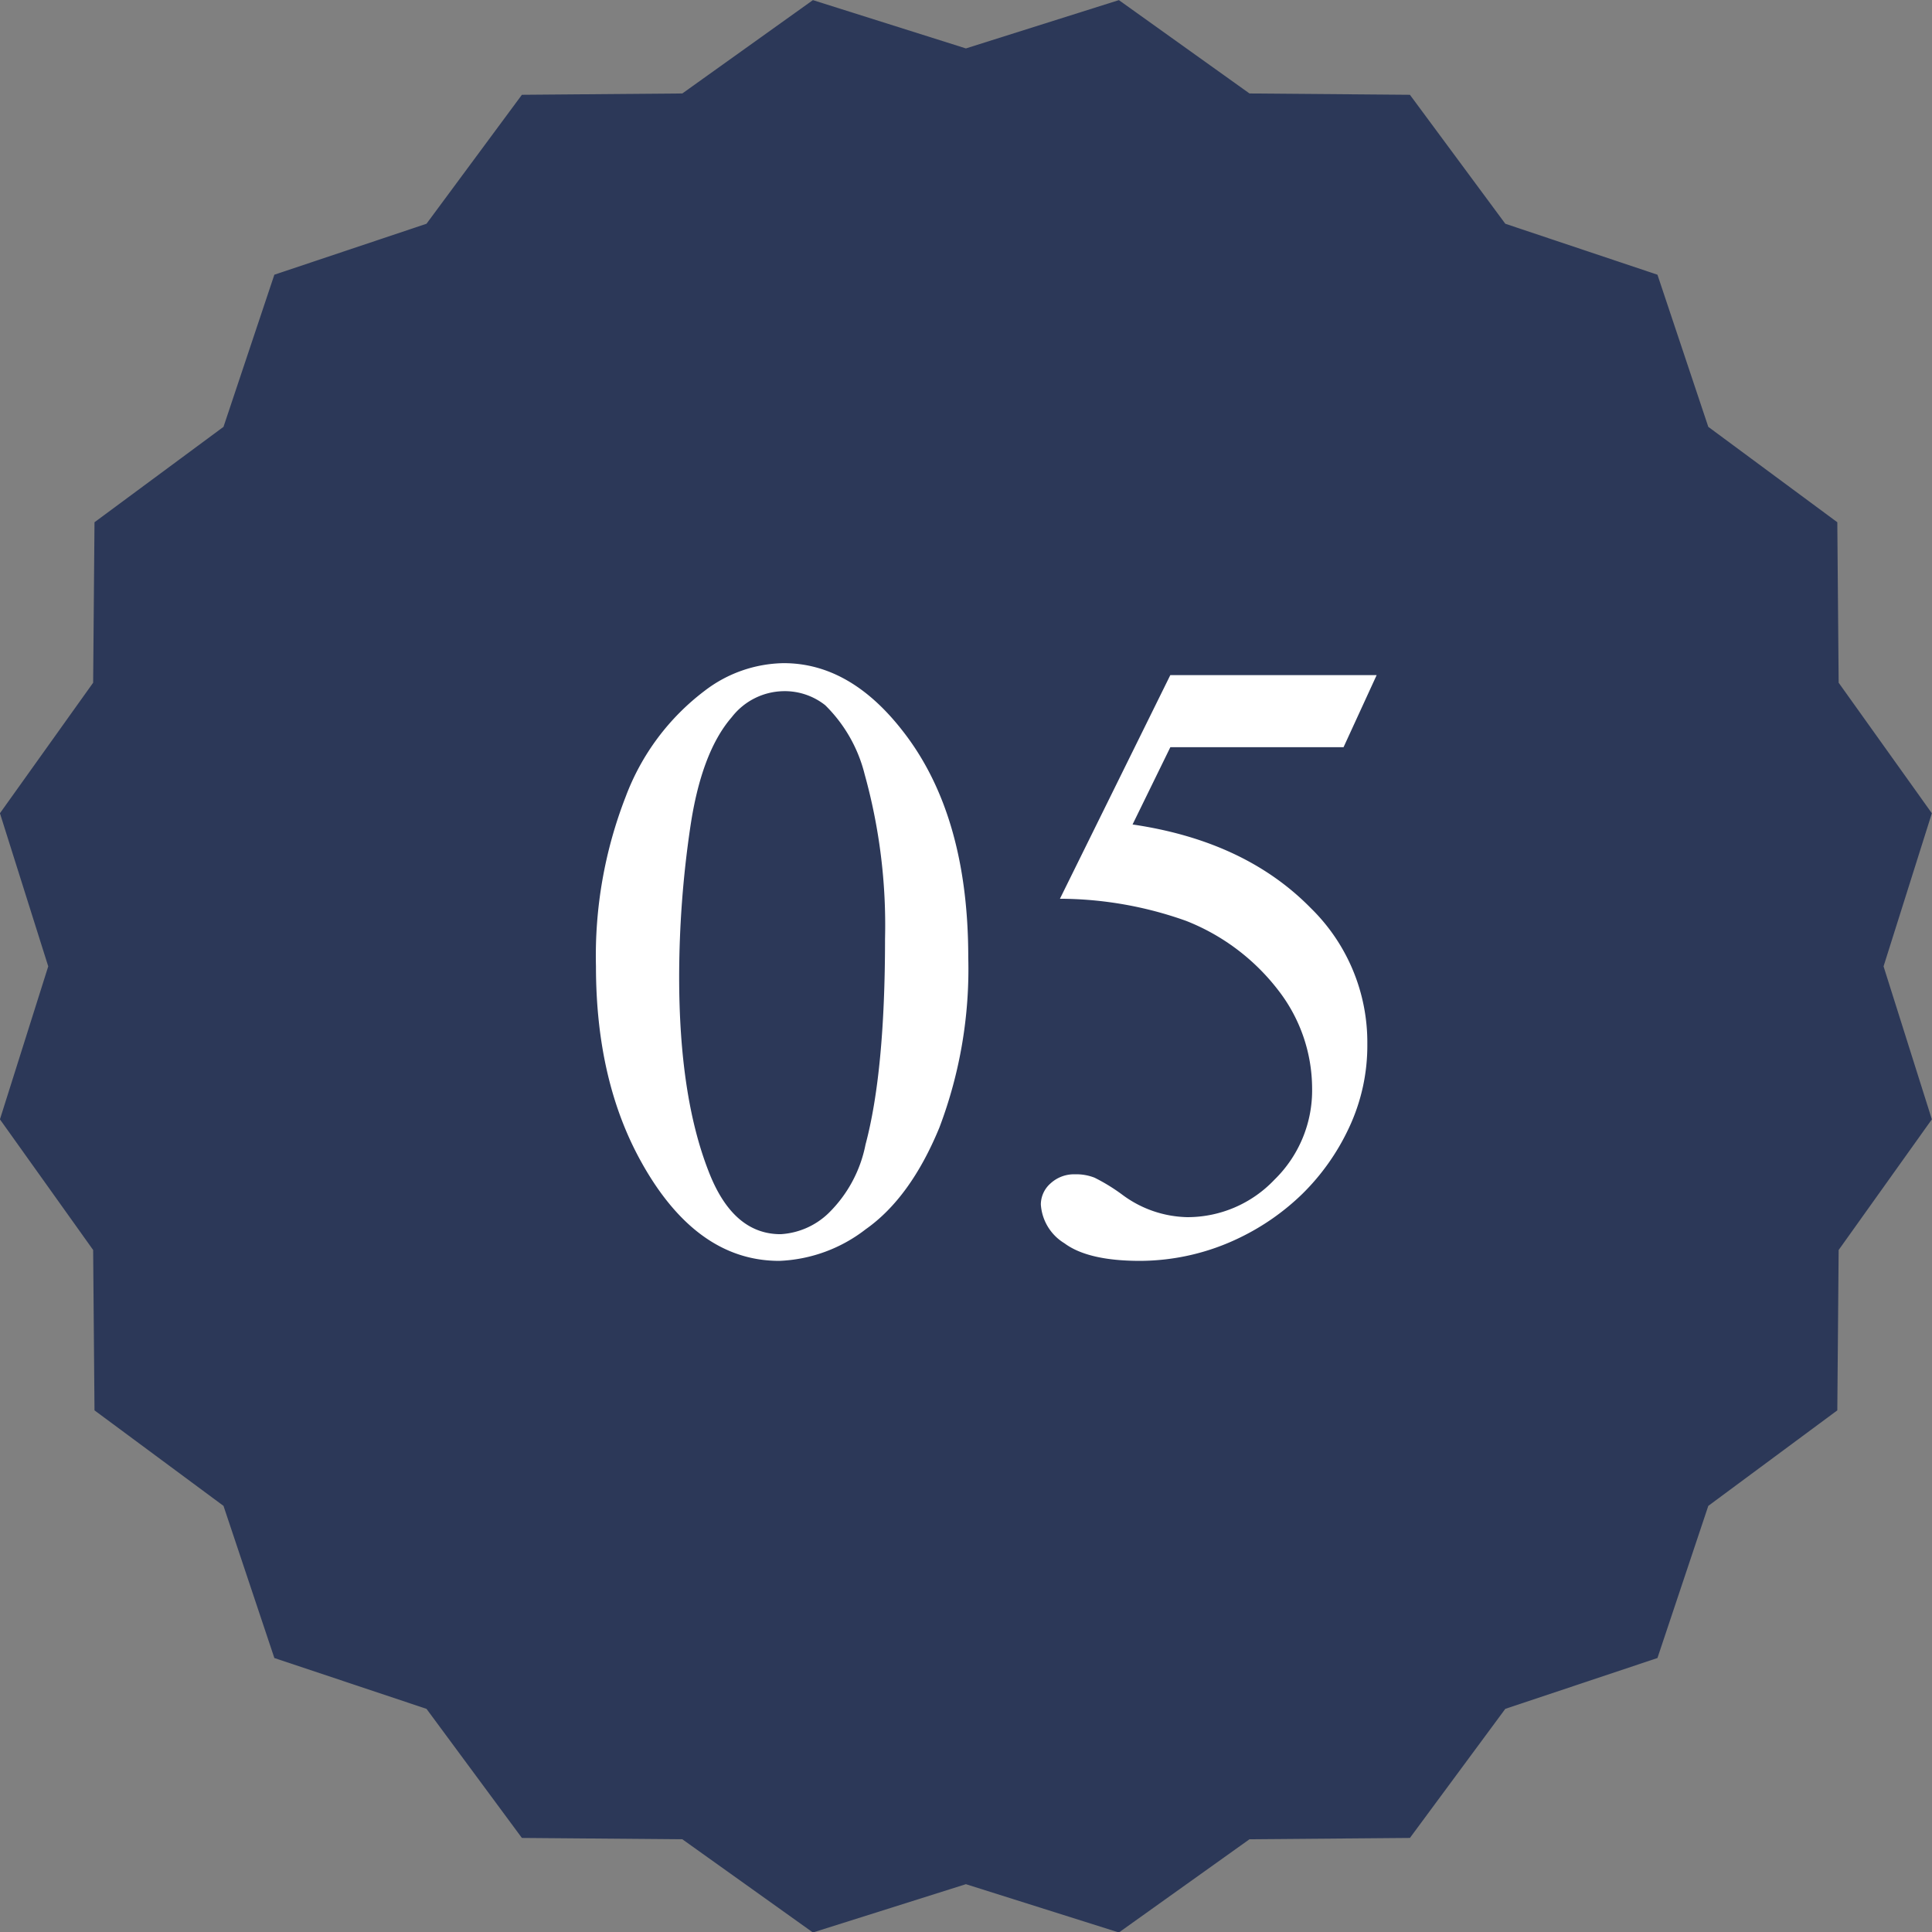
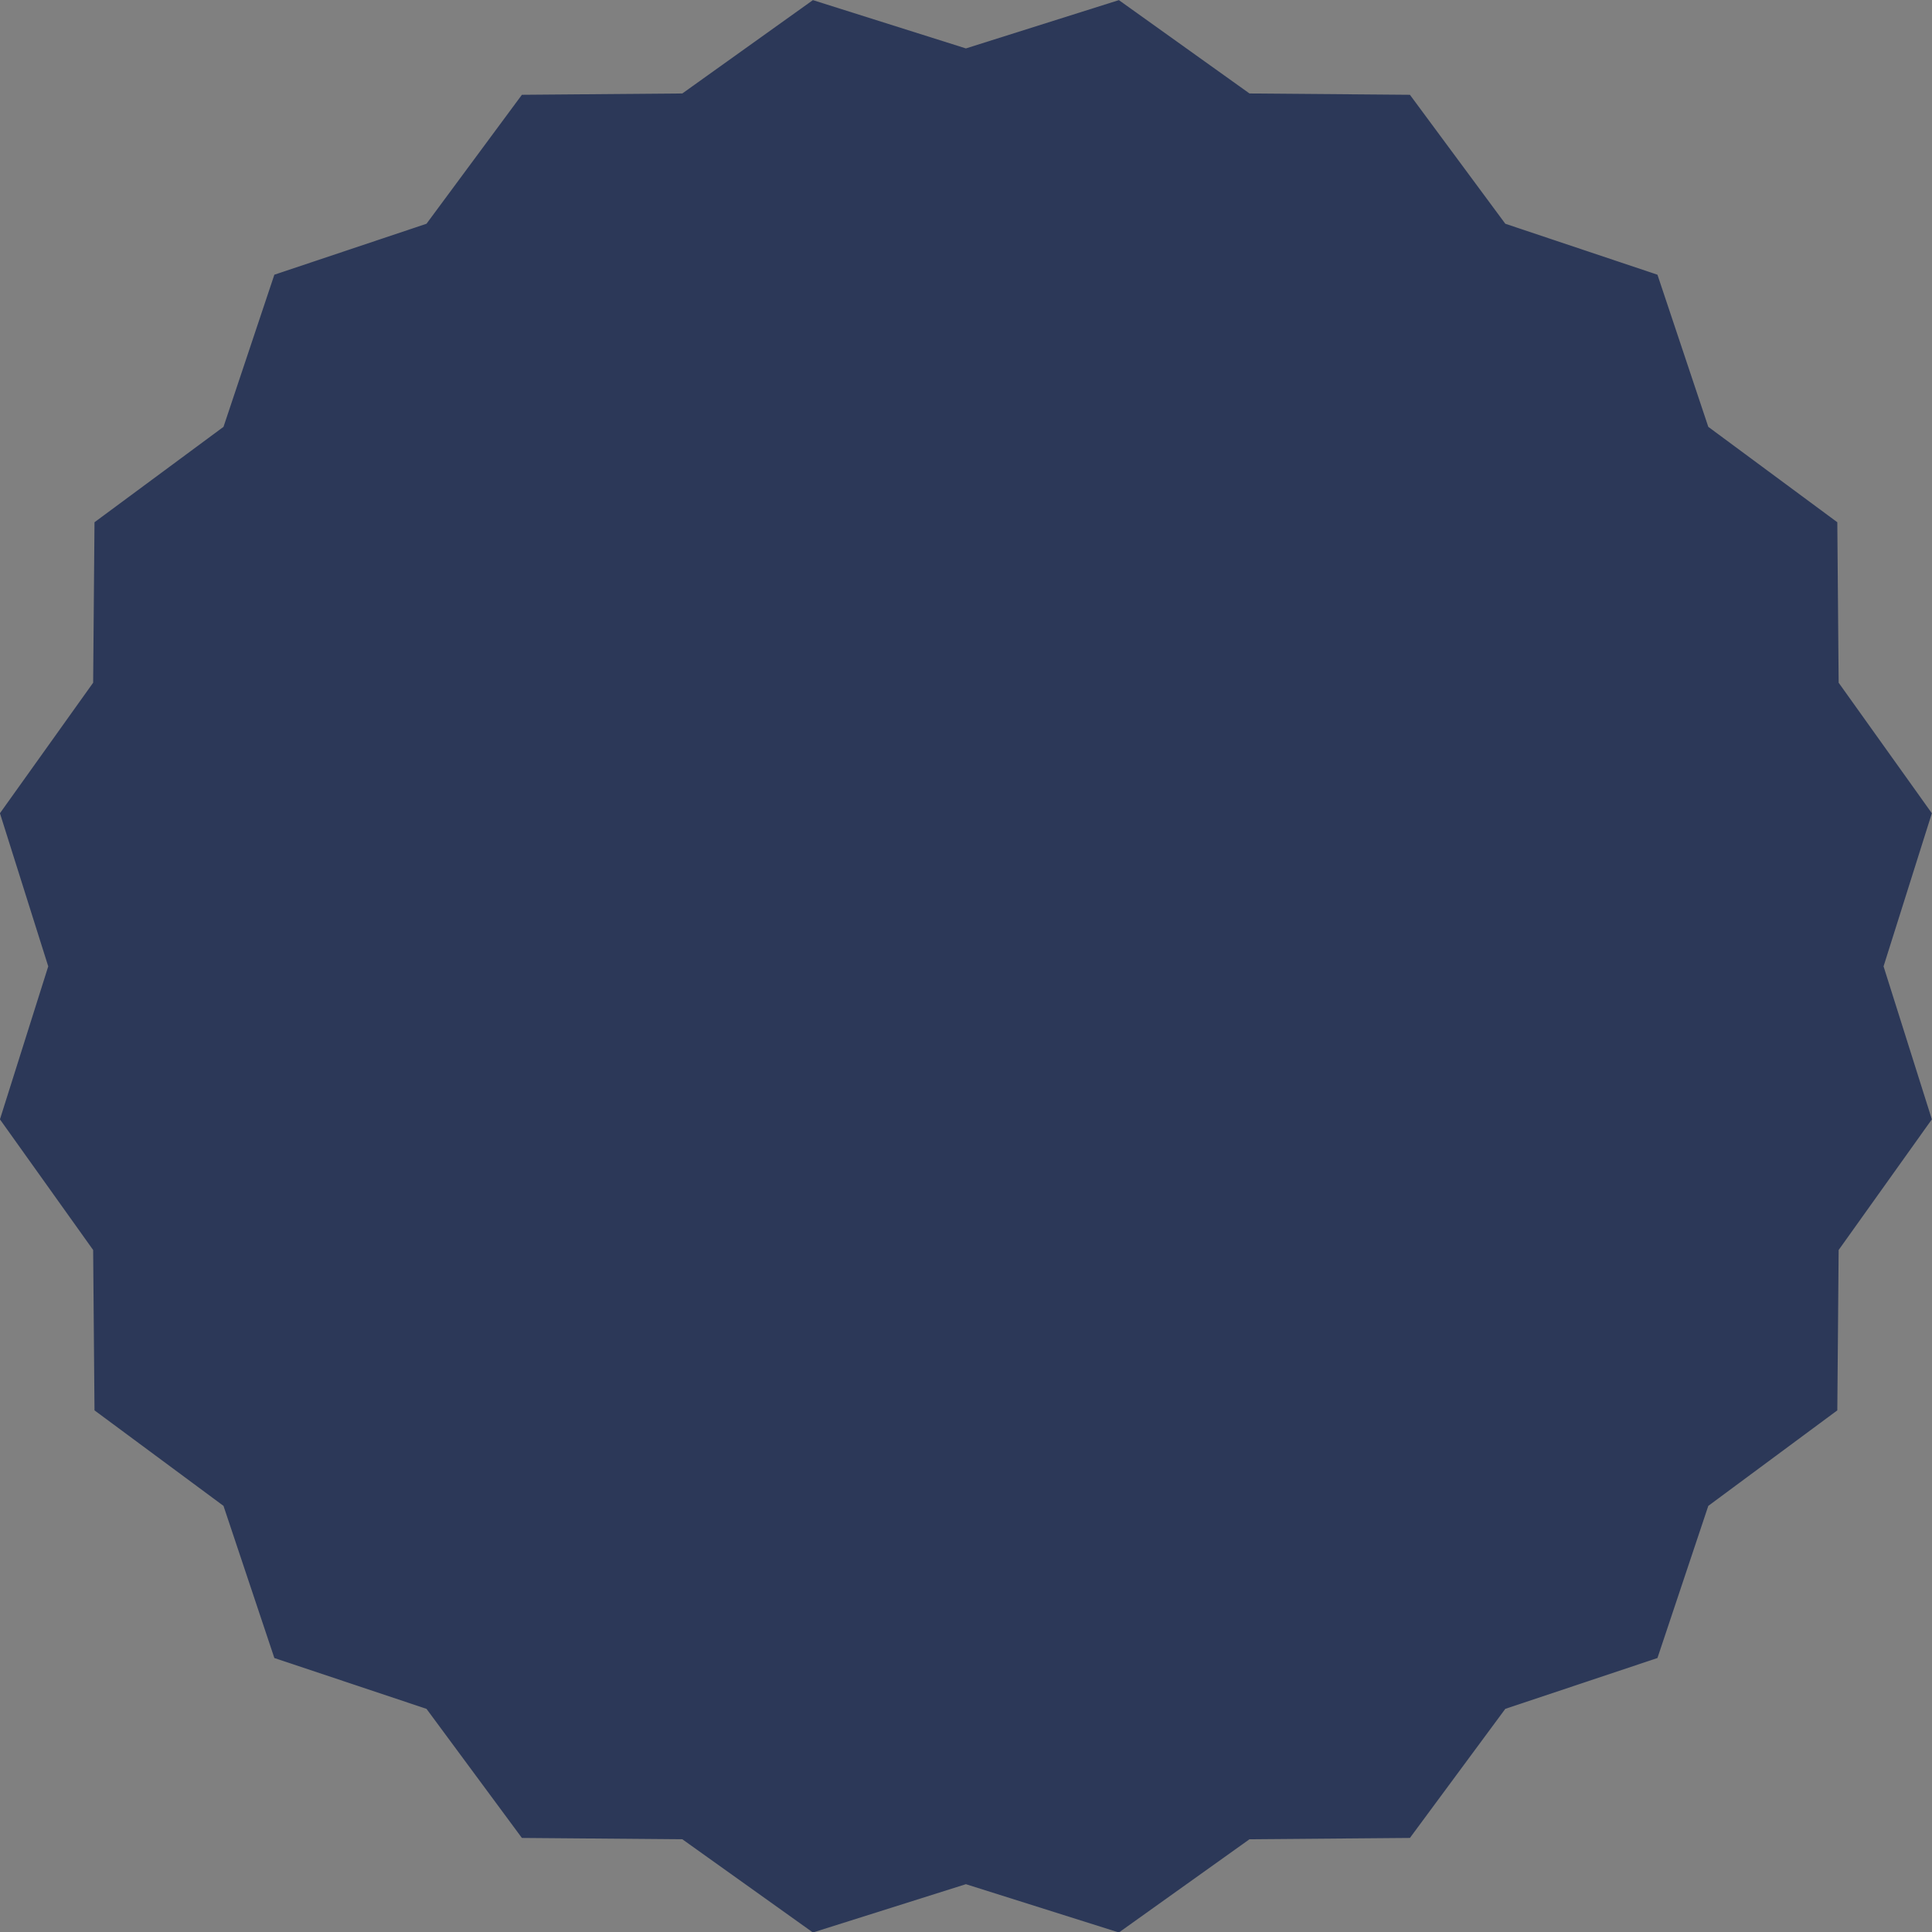
<svg xmlns="http://www.w3.org/2000/svg" id="_05.svg" data-name="05.svg" width="160" height="160.03" viewBox="0 0 160 160.03">
  <rect x="0" y="0" width="160" height="160.03" fill="#808080" stroke="none" />
  <defs>
    <style>
      .cls-1 {
        fill: #2c3858;
      }

      .cls-1, .cls-2 {
        fill-rule: evenodd;
      }

      .cls-2 {
        fill: #fff;
      }
    </style>
  </defs>
  <path id="多角形_1" data-name="多角形 1" class="cls-1" d="M848.263,6692.28l-12.6,4.21-7.9,10.69-13.286.11-10.815,7.72-12.67-4-12.67,4-10.814-7.72-13.287-.11-7.9-10.69-12.6-4.21-4.212-12.6-10.683-7.91-0.112-13.28-7.719-10.82,4-12.67-4-12.68,7.719-10.81,0.112-13.29,10.683-7.9,4.212-12.6,12.6-4.22,7.9-10.68,13.287-.11,10.814-7.73,12.67,4,12.67-4,10.815,7.73,13.286,0.11,7.9,10.68,12.6,4.22,4.211,12.6,10.684,7.9,0.111,13.29,7.719,10.81-4,12.68,4,12.67-7.719,10.82-0.111,13.28-10.684,7.91Z" transform="translate(-711 -6554.97)" />
-   <path id="_05" data-name="05" class="cls-2" d="M764.186,6651.34q4.534,8.055,11.355,8.05a12.458,12.458,0,0,0,7.155-2.62q3.708-2.61,6.1-8.42a36.994,36.994,0,0,0,2.391-14.1q0-11.835-5.449-18.77-4.36-5.595-9.844-5.59a11,11,0,0,0-6.539,2.29,19.61,19.61,0,0,0-6.539,8.77,36.291,36.291,0,0,0-2.461,14.04q0,9.57,3.832,16.35h0Zm3.973-27.81q0.913-6.255,3.445-9.17a5.533,5.533,0,0,1,4.254-2.15,5.4,5.4,0,0,1,3.48,1.16,12.125,12.125,0,0,1,3.27,5.73,46.687,46.687,0,0,1,1.687,13.61q0,10.995-1.617,17.05a10.866,10.866,0,0,1-3.094,5.71,6.227,6.227,0,0,1-3.937,1.71q-3.973,0-5.977-5.24-2.425-6.225-2.425-16.07A85.241,85.241,0,0,1,768.159,6623.53Zm39.761-12.65-9.14,18.52a31.359,31.359,0,0,1,10.441,1.83,17.871,17.871,0,0,1,7.664,5.78,13.3,13.3,0,0,1,2.778,8.07,10.325,10.325,0,0,1-3.112,7.58,9.925,9.925,0,0,1-7.224,3.11,9.3,9.3,0,0,1-5.344-1.83,15.308,15.308,0,0,0-2.338-1.44,4.147,4.147,0,0,0-1.6-.28,2.882,2.882,0,0,0-2.039.75,2.339,2.339,0,0,0-.808,1.74,4.064,4.064,0,0,0,1.951,3.22q1.952,1.455,6.24,1.46a19.015,19.015,0,0,0,8.3-1.93,19.745,19.745,0,0,0,5.168-3.62,18.833,18.833,0,0,0,3.85-5.45,15.98,15.98,0,0,0,1.529-6.96,15.542,15.542,0,0,0-4.676-11.25q-5.45-5.565-14.766-6.93l3.129-6.4h14.344l2.742-5.97H807.92Z" transform="translate(-711 -6554.97)" />
</svg>